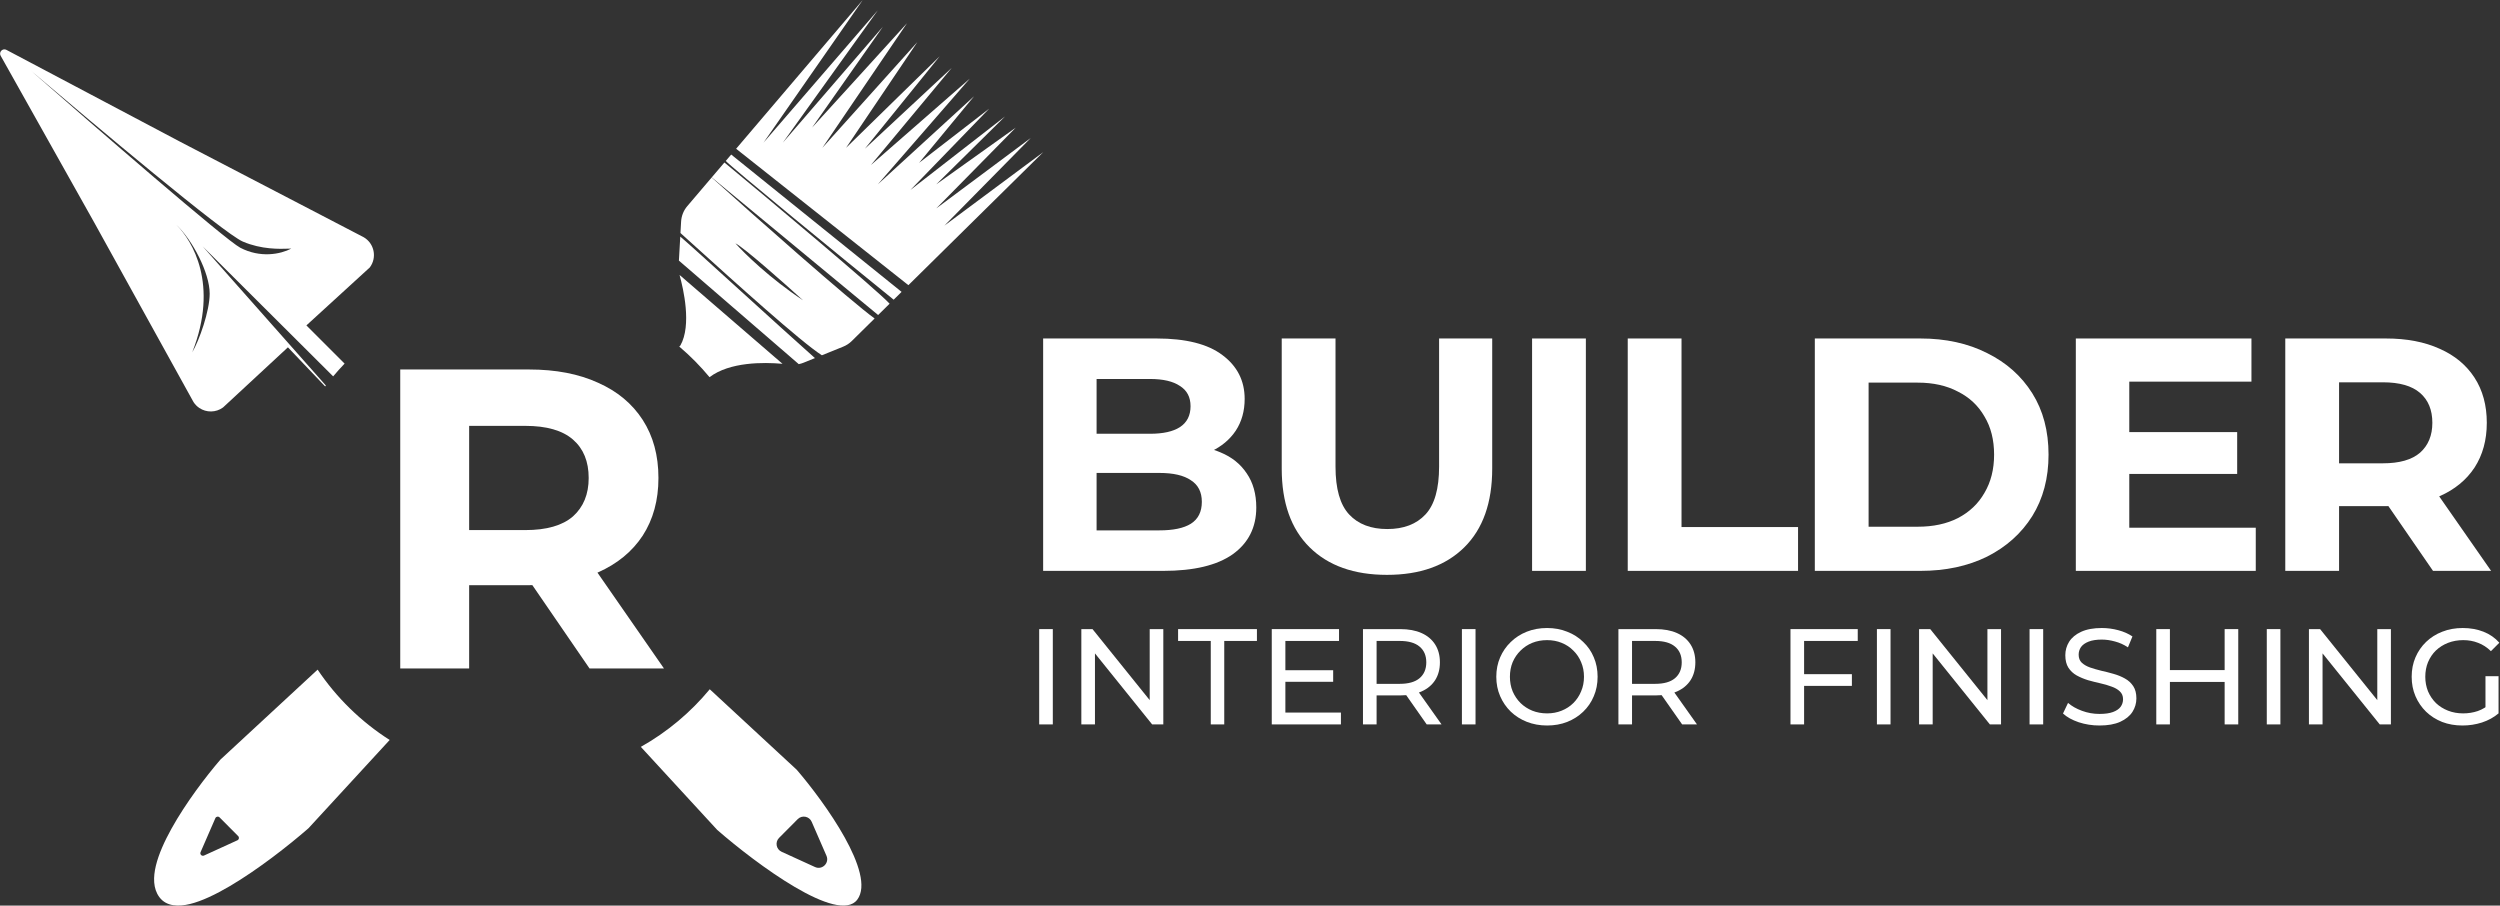
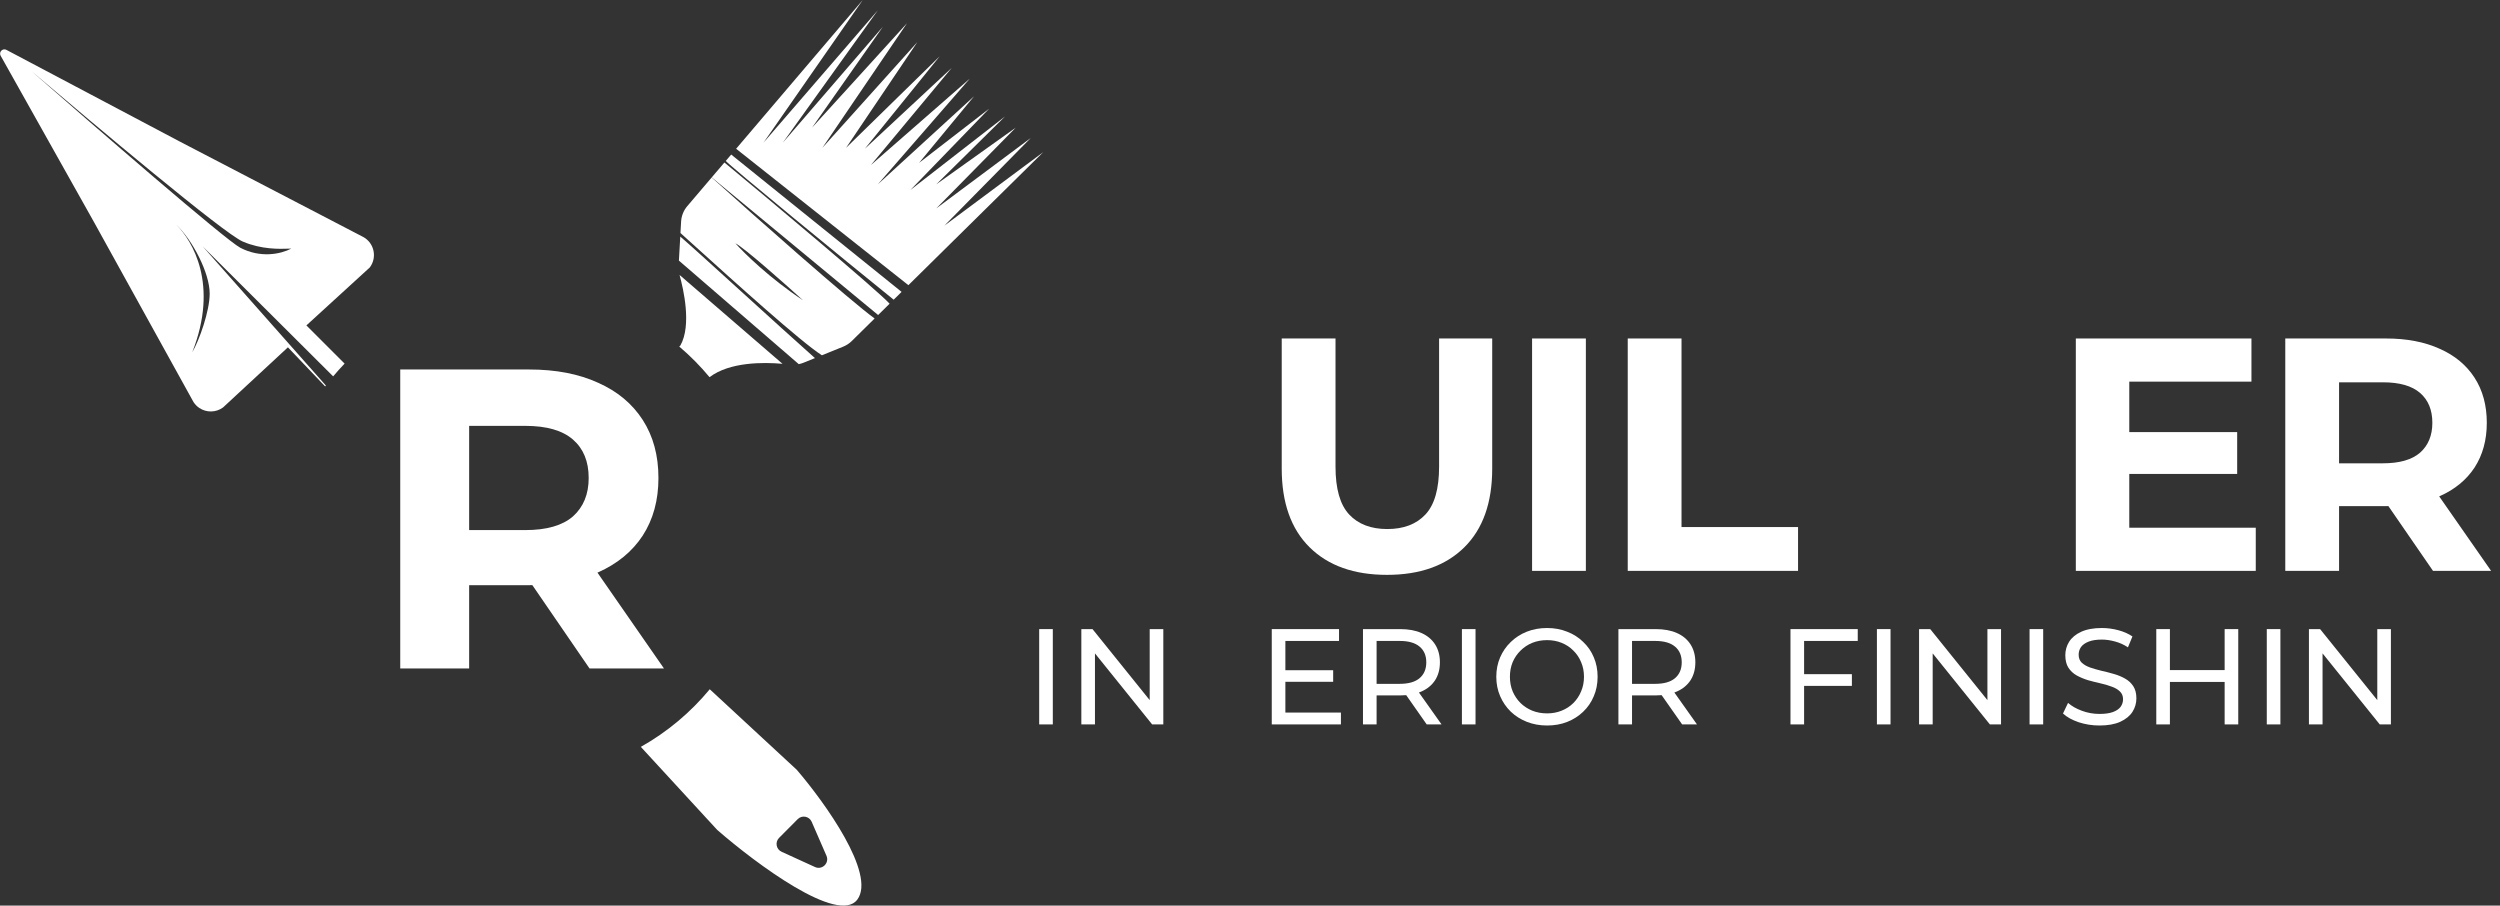
<svg xmlns="http://www.w3.org/2000/svg" width="842" height="305" viewBox="0 0 842 305" fill="none">
  <rect x="0" y="0" width="842" height="305" fill="#333333" stroke="none" />
-   <path d="M351.33 192.271V114H389.571C399.411 114 406.791 115.864 411.711 119.591C416.705 123.318 419.202 128.238 419.202 134.35C419.202 138.45 418.196 142.028 416.183 145.085C414.17 148.066 411.412 150.377 407.909 152.017C404.405 153.657 400.38 154.477 395.833 154.477L397.957 149.893C402.877 149.893 407.238 150.713 411.04 152.353C414.841 153.918 417.786 156.266 419.873 159.397C422.035 162.528 423.116 166.367 423.116 170.914C423.116 177.623 420.469 182.878 415.177 186.68C409.884 190.407 402.094 192.271 391.807 192.271H351.33ZM369.332 178.629H390.466C395.162 178.629 398.703 177.884 401.088 176.393C403.548 174.828 404.778 172.368 404.778 169.013C404.778 165.733 403.548 163.311 401.088 161.745C398.703 160.105 395.162 159.285 390.466 159.285H367.991V146.091H387.335C391.733 146.091 395.087 145.346 397.398 143.855C399.784 142.289 400.976 139.941 400.976 136.81C400.976 133.754 399.784 131.48 397.398 129.99C395.087 128.424 391.733 127.641 387.335 127.641H369.332V178.629Z" fill="white" />
  <path d="M467.132 193.613C456.025 193.613 447.34 190.519 441.079 184.332C434.817 178.145 431.686 169.311 431.686 157.832V114H449.8V157.161C449.8 164.615 451.328 169.982 454.385 173.262C457.441 176.542 461.727 178.182 467.243 178.182C472.76 178.182 477.046 176.542 480.102 173.262C483.159 169.982 484.687 164.615 484.687 157.161V114H502.577V157.832C502.577 169.311 499.446 178.145 493.185 184.332C486.923 190.519 478.239 193.613 467.132 193.613Z" fill="white" />
  <path d="M516.005 192.271V114H534.119V192.271H516.005Z" fill="white" />
  <path d="M548.221 192.271V114H566.336V177.511H605.583V192.271H548.221Z" fill="white" />
-   <path d="M611.231 192.271V114H646.788C655.286 114 662.778 115.64 669.263 118.92C675.749 122.125 680.818 126.635 684.47 132.45C688.123 138.264 689.949 145.159 689.949 153.135C689.949 161.037 688.123 167.932 684.47 173.821C680.818 179.636 675.749 184.183 669.263 187.463C662.778 190.668 655.286 192.271 646.788 192.271H611.231ZM629.345 177.399H645.894C651.112 177.399 655.622 176.43 659.424 174.492C663.3 172.479 666.282 169.647 668.369 165.994C670.531 162.342 671.612 158.055 671.612 153.135C671.612 148.141 670.531 143.855 668.369 140.277C666.282 136.624 663.3 133.829 659.424 131.89C655.622 129.878 651.112 128.871 645.894 128.871H629.345V177.399Z" fill="white" />
  <path d="M715.798 145.532H753.48V159.621H715.798V145.532ZM717.14 177.735H759.741V192.271H699.137V114H758.288V128.536H717.14V177.735Z" fill="white" />
  <path d="M769.681 192.271V114H803.562C810.569 114 816.607 115.155 821.676 117.466C826.745 119.703 830.658 122.945 833.416 127.194C836.174 131.443 837.553 136.512 837.553 142.401C837.553 148.216 836.174 153.247 833.416 157.496C830.658 161.671 826.745 164.876 821.676 167.112C816.607 169.349 810.569 170.467 803.562 170.467H779.745L787.796 162.528V192.271H769.681ZM819.439 192.271L799.872 163.87H819.216L839.007 192.271H819.439ZM787.796 164.541L779.745 156.043H802.555C808.146 156.043 812.32 154.85 815.079 152.465C817.837 150.005 819.216 146.65 819.216 142.401C819.216 138.078 817.837 134.723 815.079 132.338C812.32 129.952 808.146 128.76 802.555 128.76H779.745L787.796 120.15V164.541Z" fill="white" />
  <path d="M350 243.983V211.882H354.586V243.983H350Z" fill="white" />
  <path d="M364.197 243.983V211.882H367.957L389.19 238.251H387.218V211.882H391.804V243.983H388.044L366.811 217.614H368.783V243.983H364.197Z" fill="white" />
-   <path d="M407.787 243.983V215.871H396.781V211.882H423.334V215.871H412.327V243.983H407.787Z" fill="white" />
  <path d="M432.502 225.731H449.011V229.629H432.502V225.731ZM432.914 239.993H451.625V243.983H428.329V211.882H450.983V215.871H432.914V239.993Z" fill="white" />
  <path d="M459.051 243.983V211.882H471.571C474.383 211.882 476.783 212.325 478.77 213.211C480.758 214.098 482.286 215.382 483.356 217.064C484.426 218.745 484.962 220.748 484.962 223.071C484.962 225.395 484.426 227.397 483.356 229.079C482.286 230.73 480.758 231.999 478.77 232.885C476.783 233.772 474.383 234.215 471.571 234.215H461.573L463.637 232.106V243.983H459.051ZM480.513 243.983L472.35 232.335H477.257L485.512 243.983H480.513ZM463.637 232.564L461.573 230.317H471.433C474.368 230.317 476.584 229.69 478.083 228.437C479.611 227.153 480.376 225.364 480.376 223.071C480.376 220.778 479.611 219.005 478.083 217.752C476.584 216.498 474.368 215.871 471.433 215.871H461.573L463.637 213.578V232.564Z" fill="white" />
  <path d="M492.371 243.983V211.882H496.957V243.983H492.371Z" fill="white" />
  <path d="M521.059 244.35C518.613 244.35 516.336 243.937 514.226 243.112C512.147 242.286 510.343 241.14 508.815 239.672C507.286 238.174 506.094 236.432 505.238 234.444C504.381 232.457 503.953 230.286 503.953 227.932C503.953 225.578 504.381 223.408 505.238 221.42C506.094 219.433 507.286 217.706 508.815 216.238C510.343 214.74 512.147 213.578 514.226 212.753C516.305 211.927 518.583 211.515 521.059 211.515C523.505 211.515 525.752 211.927 527.8 212.753C529.879 213.548 531.683 214.694 533.212 216.192C534.771 217.66 535.963 219.387 536.789 221.374C537.645 223.362 538.073 225.548 538.073 227.932C538.073 230.317 537.645 232.503 536.789 234.49C535.963 236.478 534.771 238.22 533.212 239.718C531.683 241.186 529.879 242.332 527.8 243.158C525.752 243.953 523.505 244.35 521.059 244.35ZM521.059 240.269C522.832 240.269 524.468 239.963 525.966 239.351C527.495 238.74 528.809 237.884 529.91 236.783C531.041 235.652 531.913 234.337 532.524 232.839C533.166 231.341 533.487 229.706 533.487 227.932C533.487 226.159 533.166 224.523 532.524 223.025C531.913 221.527 531.041 220.228 529.91 219.127C528.809 217.996 527.495 217.125 525.966 216.513C524.468 215.902 522.832 215.596 521.059 215.596C519.255 215.596 517.589 215.902 516.06 216.513C514.562 217.125 513.248 217.996 512.116 219.127C510.985 220.228 510.099 221.527 509.457 223.025C508.845 224.523 508.539 226.159 508.539 227.932C508.539 229.706 508.845 231.341 509.457 232.839C510.099 234.337 510.985 235.652 512.116 236.783C513.248 237.884 514.562 238.74 516.06 239.351C517.589 239.963 519.255 240.269 521.059 240.269Z" fill="white" />
  <path d="M545.082 243.983V211.882H557.602C560.415 211.882 562.815 212.325 564.802 213.211C566.789 214.098 568.318 215.382 569.388 217.064C570.458 218.745 570.993 220.748 570.993 223.071C570.993 225.395 570.458 227.397 569.388 229.079C568.318 230.73 566.789 231.999 564.802 232.885C562.815 233.772 560.415 234.215 557.602 234.215H547.605L549.668 232.106V243.983H545.082ZM566.545 243.983L558.382 232.335H563.289L571.543 243.983H566.545ZM549.668 232.564L547.605 230.317H557.464C560.399 230.317 562.616 229.69 564.114 228.437C565.643 227.153 566.407 225.364 566.407 223.071C566.407 220.778 565.643 219.005 564.114 217.752C562.616 216.498 560.399 215.871 557.464 215.871H547.605L549.668 213.578V232.564Z" fill="white" />
  <path d="M607.161 227.061H623.716V231.005H607.161V227.061ZM607.62 243.983H603.034V211.882H625.688V215.871H607.62V243.983Z" fill="white" />
  <path d="M632.144 243.983V211.882H636.73V243.983H632.144Z" fill="white" />
  <path d="M646.341 243.983V211.882H650.101L671.334 238.251H669.362V211.882H673.948V243.983H670.188L648.955 217.614H650.927V243.983H646.341Z" fill="white" />
  <path d="M683.557 243.983V211.882H688.143V243.983H683.557Z" fill="white" />
  <path d="M707.109 244.35C704.663 244.35 702.324 243.983 700.092 243.249C697.861 242.485 696.103 241.507 694.818 240.314L696.515 236.737C697.738 237.807 699.297 238.694 701.193 239.397C703.088 240.1 705.06 240.452 707.109 240.452C708.974 240.452 710.487 240.238 711.649 239.81C712.811 239.382 713.667 238.801 714.217 238.067C714.767 237.303 715.043 236.447 715.043 235.499C715.043 234.399 714.676 233.512 713.942 232.839C713.239 232.167 712.306 231.632 711.144 231.234C710.013 230.806 708.76 230.439 707.384 230.134C706.008 229.828 704.617 229.476 703.211 229.079C701.835 228.651 700.566 228.116 699.404 227.474C698.273 226.832 697.356 225.976 696.653 224.906C695.95 223.805 695.598 222.399 695.598 220.687C695.598 219.036 696.026 217.522 696.882 216.146C697.769 214.74 699.114 213.624 700.918 212.799C702.752 211.943 705.076 211.515 707.888 211.515C709.753 211.515 711.603 211.759 713.437 212.248C715.272 212.738 716.862 213.441 718.207 214.358L716.693 218.027C715.318 217.11 713.865 216.452 712.337 216.055C710.808 215.627 709.325 215.413 707.888 215.413C706.085 215.413 704.602 215.642 703.44 216.101C702.278 216.559 701.422 217.171 700.872 217.935C700.352 218.699 700.092 219.555 700.092 220.503C700.092 221.634 700.444 222.536 701.147 223.209C701.881 223.881 702.813 224.416 703.945 224.814C705.106 225.211 706.375 225.578 707.751 225.915C709.127 226.22 710.502 226.572 711.878 226.969C713.285 227.367 714.553 227.887 715.685 228.529C716.846 229.171 717.779 230.027 718.482 231.097C719.185 232.167 719.537 233.543 719.537 235.224C719.537 236.844 719.093 238.358 718.207 239.764C717.32 241.14 715.944 242.256 714.079 243.112C712.245 243.937 709.922 244.35 707.109 244.35Z" fill="white" />
  <path d="M749.258 211.882H753.844V243.983H749.258V211.882ZM730.823 243.983H726.237V211.882H730.823V243.983ZM749.671 229.675H730.364V225.685H749.671V229.675Z" fill="white" />
  <path d="M763.453 243.983V211.882H768.039V243.983H763.453Z" fill="white" />
  <path d="M777.649 243.983V211.882H781.41L802.643 238.251H800.671V211.882H805.257V243.983H801.496L780.263 217.614H782.235V243.983H777.649Z" fill="white" />
-   <path d="M829.357 244.35C826.881 244.35 824.603 243.953 822.524 243.158C820.445 242.332 818.641 241.186 817.113 239.718C815.584 238.22 814.392 236.478 813.536 234.49C812.68 232.503 812.252 230.317 812.252 227.932C812.252 225.548 812.68 223.362 813.536 221.374C814.392 219.387 815.584 217.66 817.113 216.192C818.672 214.694 820.491 213.548 822.57 212.753C824.649 211.927 826.942 211.515 829.449 211.515C831.986 211.515 834.31 211.927 836.42 212.753C838.529 213.578 840.318 214.817 841.785 216.467L838.942 219.311C837.627 218.027 836.19 217.094 834.631 216.513C833.102 215.902 831.436 215.596 829.632 215.596C827.798 215.596 826.086 215.902 824.496 216.513C822.937 217.125 821.576 217.981 820.415 219.081C819.283 220.182 818.397 221.497 817.755 223.025C817.143 224.523 816.838 226.159 816.838 227.932C816.838 229.675 817.143 231.311 817.755 232.839C818.397 234.337 819.283 235.652 820.415 236.783C821.576 237.884 822.937 238.74 824.496 239.351C826.055 239.963 827.752 240.269 829.587 240.269C831.299 240.269 832.934 240.009 834.493 239.489C836.083 238.939 837.551 238.037 838.896 236.783L841.51 240.269C839.92 241.614 838.055 242.638 835.915 243.341C833.806 244.014 831.62 244.35 829.357 244.35ZM837.107 239.672V227.749H841.51V240.269L837.107 239.672Z" fill="white" />
  <path d="M290.576 0L257.141 48.054L295.642 3.474L263.654 48.054L297.379 8.974L273.497 42.988L305.484 7.816L276.97 49.791L308.958 14.185L284.957 49.791L316.485 18.961L291.3 50.08L320.537 22.869L293.326 55.581L326.617 26.488L295.642 62.094L328.064 32.422L309.537 54.857L333.13 36.62L306.642 63.975L338.485 39.225L315.327 62.094L342.104 42.988L315.327 70.199L347.17 46.462L318.077 75.989L351.367 51.238L305.944 96.046L247.926 50.102L290.576 0Z" fill="white" />
  <path d="M238.971 127.032C235.881 123.306 232.47 119.857 228.78 116.727L229.151 116.355C233.025 109.543 230.134 97.177 228.926 92.817C228.906 92.744 228.886 92.671 228.868 92.597L263.543 122.529C257.164 121.967 245.8 121.858 238.971 127.032Z" fill="white" />
  <path fill-rule="evenodd" clip-rule="evenodd" d="M239.044 232.14C232.587 239.948 224.719 246.546 215.831 251.545L241.566 279.523C254.641 290.909 282.383 311.539 288.751 302.971C295.12 294.402 277.799 270.259 268.343 259.259L239.044 232.14ZM274.5 292.018C276.914 293.12 279.415 290.663 278.357 288.229L273.373 276.774C272.557 274.899 270.107 274.438 268.666 275.888L262.388 282.201C260.967 283.63 261.405 286.038 263.239 286.875L274.5 292.018Z" fill="white" />
-   <path fill-rule="evenodd" clip-rule="evenodd" d="M131.243 249.223C121.609 243.087 113.334 235.005 106.974 225.531L74.245 255.824L74.169 255.912C69.386 261.476 62.6 270.376 57.796 279.016C55.399 283.327 53.437 287.675 52.499 291.572C51.58 295.392 51.53 299.273 53.671 302.153C56.048 305.351 60.147 305.409 64.001 304.465C67.99 303.487 72.665 301.237 77.403 298.45C86.916 292.854 97.225 284.762 103.814 279.025L103.898 278.951L131.243 249.223ZM73.946 275.291C73.514 274.856 72.779 274.994 72.534 275.556L67.55 287.012C67.233 287.742 67.983 288.479 68.707 288.148L79.968 283.006C80.518 282.755 80.65 282.032 80.223 281.604L73.946 275.291Z" fill="white" />
  <path fill-rule="evenodd" clip-rule="evenodd" d="M109.514 130.154L96.969 116.978L75.122 137.229C72.688 139.021 69.493 138.983 67.138 137.409C66.376 136.899 65.703 136.229 65.171 135.407L31.691 74.859L0.226 18.787C0.094 18.551 0.035 18.311 0.034 18.08C0.029 17.076 1.128 16.25 2.165 16.799L60.495 47.647L122.493 79.897C126.087 81.992 127.047 86.754 124.545 90.078L103.193 109.597L116.062 122.463C114.727 123.85 113.441 125.283 112.205 126.76L68.27 82.988L109.749 129.842C109.671 129.946 109.592 130.05 109.514 130.154ZM81.793 81.367C75.26 78.56 31.914 42.068 10.356 23.745C32.208 42.903 75.99 80.856 80.911 83.43C87.672 86.967 94.434 85.64 98.108 83.725C97.853 83.725 97.516 83.736 97.108 83.751C94.295 83.85 88.081 84.069 81.793 81.367ZM64.742 118.651C73.796 95.779 64.742 81.072 59.45 75.766C64.742 80.777 70.621 91.83 70.621 98.903C70.621 104.7 67.143 114.623 64.742 118.651Z" fill="white" />
  <path d="M246.267 52.051L303.654 98.306L300.987 100.936C285.155 88.168 245.27 55.434 244.441 54.196L246.267 52.051Z" fill="white" />
  <path d="M299.621 102.284C295.404 97.672 258.298 66.563 243.985 54.731L239.709 59.755L295.753 106.099L299.621 102.284Z" fill="white" />
  <path fill-rule="evenodd" clip-rule="evenodd" d="M229.395 74.631C229.503 72.714 230.235 70.885 231.479 69.423L239.691 59.776C252.628 71.471 286.904 101.801 294.572 107.265L286.875 114.857C286.051 115.67 285.074 116.313 284.001 116.747L276.813 119.659C269.793 115.197 247.256 94.821 234.371 83.172L234.37 83.171L234.362 83.164C232.373 81.365 230.615 79.776 229.179 78.484L229.395 74.631ZM270.456 101.138C264.08 95.345 250.598 83.397 247.683 81.945C250.633 85.273 259.317 93.772 270.456 101.138Z" fill="white" />
  <path d="M274.469 120.609L270.636 122.162C270.112 122.374 269.571 122.534 269.021 122.644L228.657 87.773L229.112 79.684C230.994 81.233 239.877 89.302 249.759 98.279L249.761 98.28L249.761 98.281L249.763 98.283L249.765 98.284C258.643 106.349 268.328 115.147 274.469 120.609Z" fill="white" />
  <path d="M134.8 225.142V124.443H178.21C187.188 124.443 194.924 125.93 201.419 128.903C207.914 131.78 212.928 135.952 216.462 141.418C219.996 146.885 221.763 153.406 221.763 160.982C221.763 168.463 219.996 174.936 216.462 180.403C212.928 185.773 207.914 189.897 201.419 192.774C194.924 195.652 187.188 197.09 178.21 197.09H147.694L158.009 186.876V225.142H134.8ZM198.554 225.142L173.482 188.603H198.267L223.625 225.142H198.554ZM158.009 189.466L147.694 178.533H176.92C184.084 178.533 189.432 176.998 192.966 173.929C196.5 170.765 198.267 166.449 198.267 160.982C198.267 155.42 196.5 151.104 192.966 148.036C189.432 144.967 184.084 143.432 176.92 143.432H147.694L158.009 132.355V189.466Z" fill="white" />
</svg>